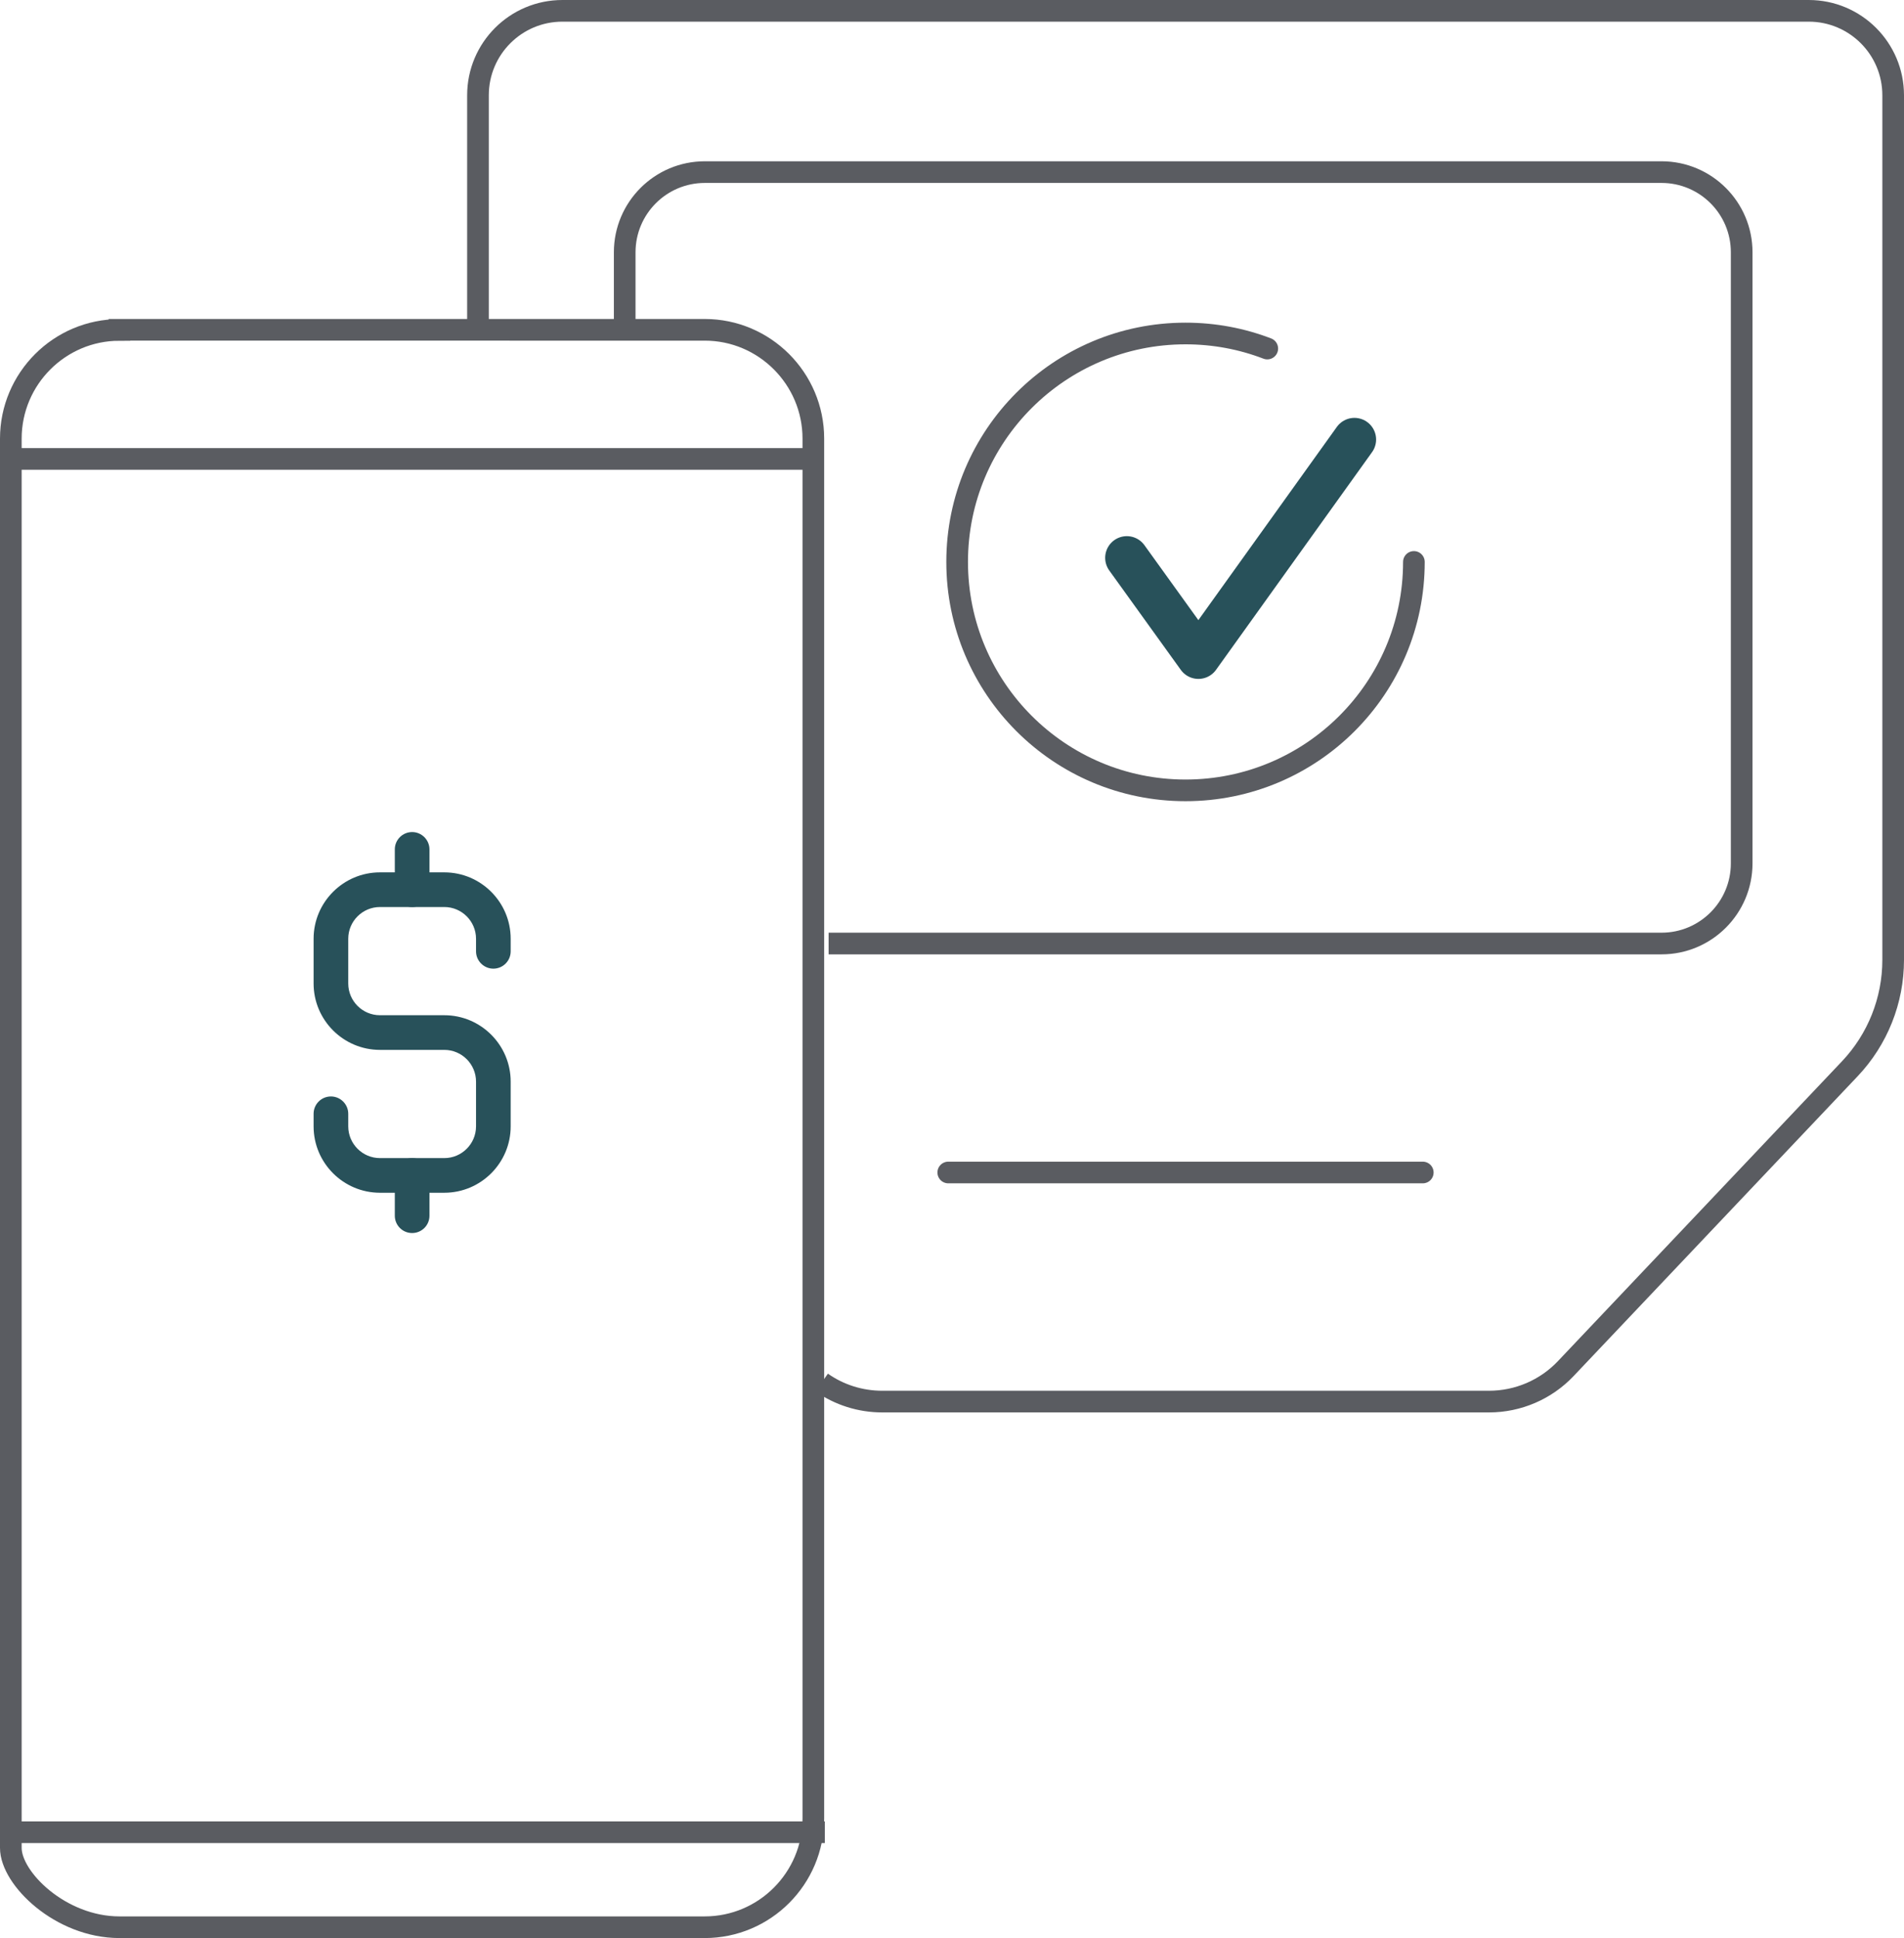
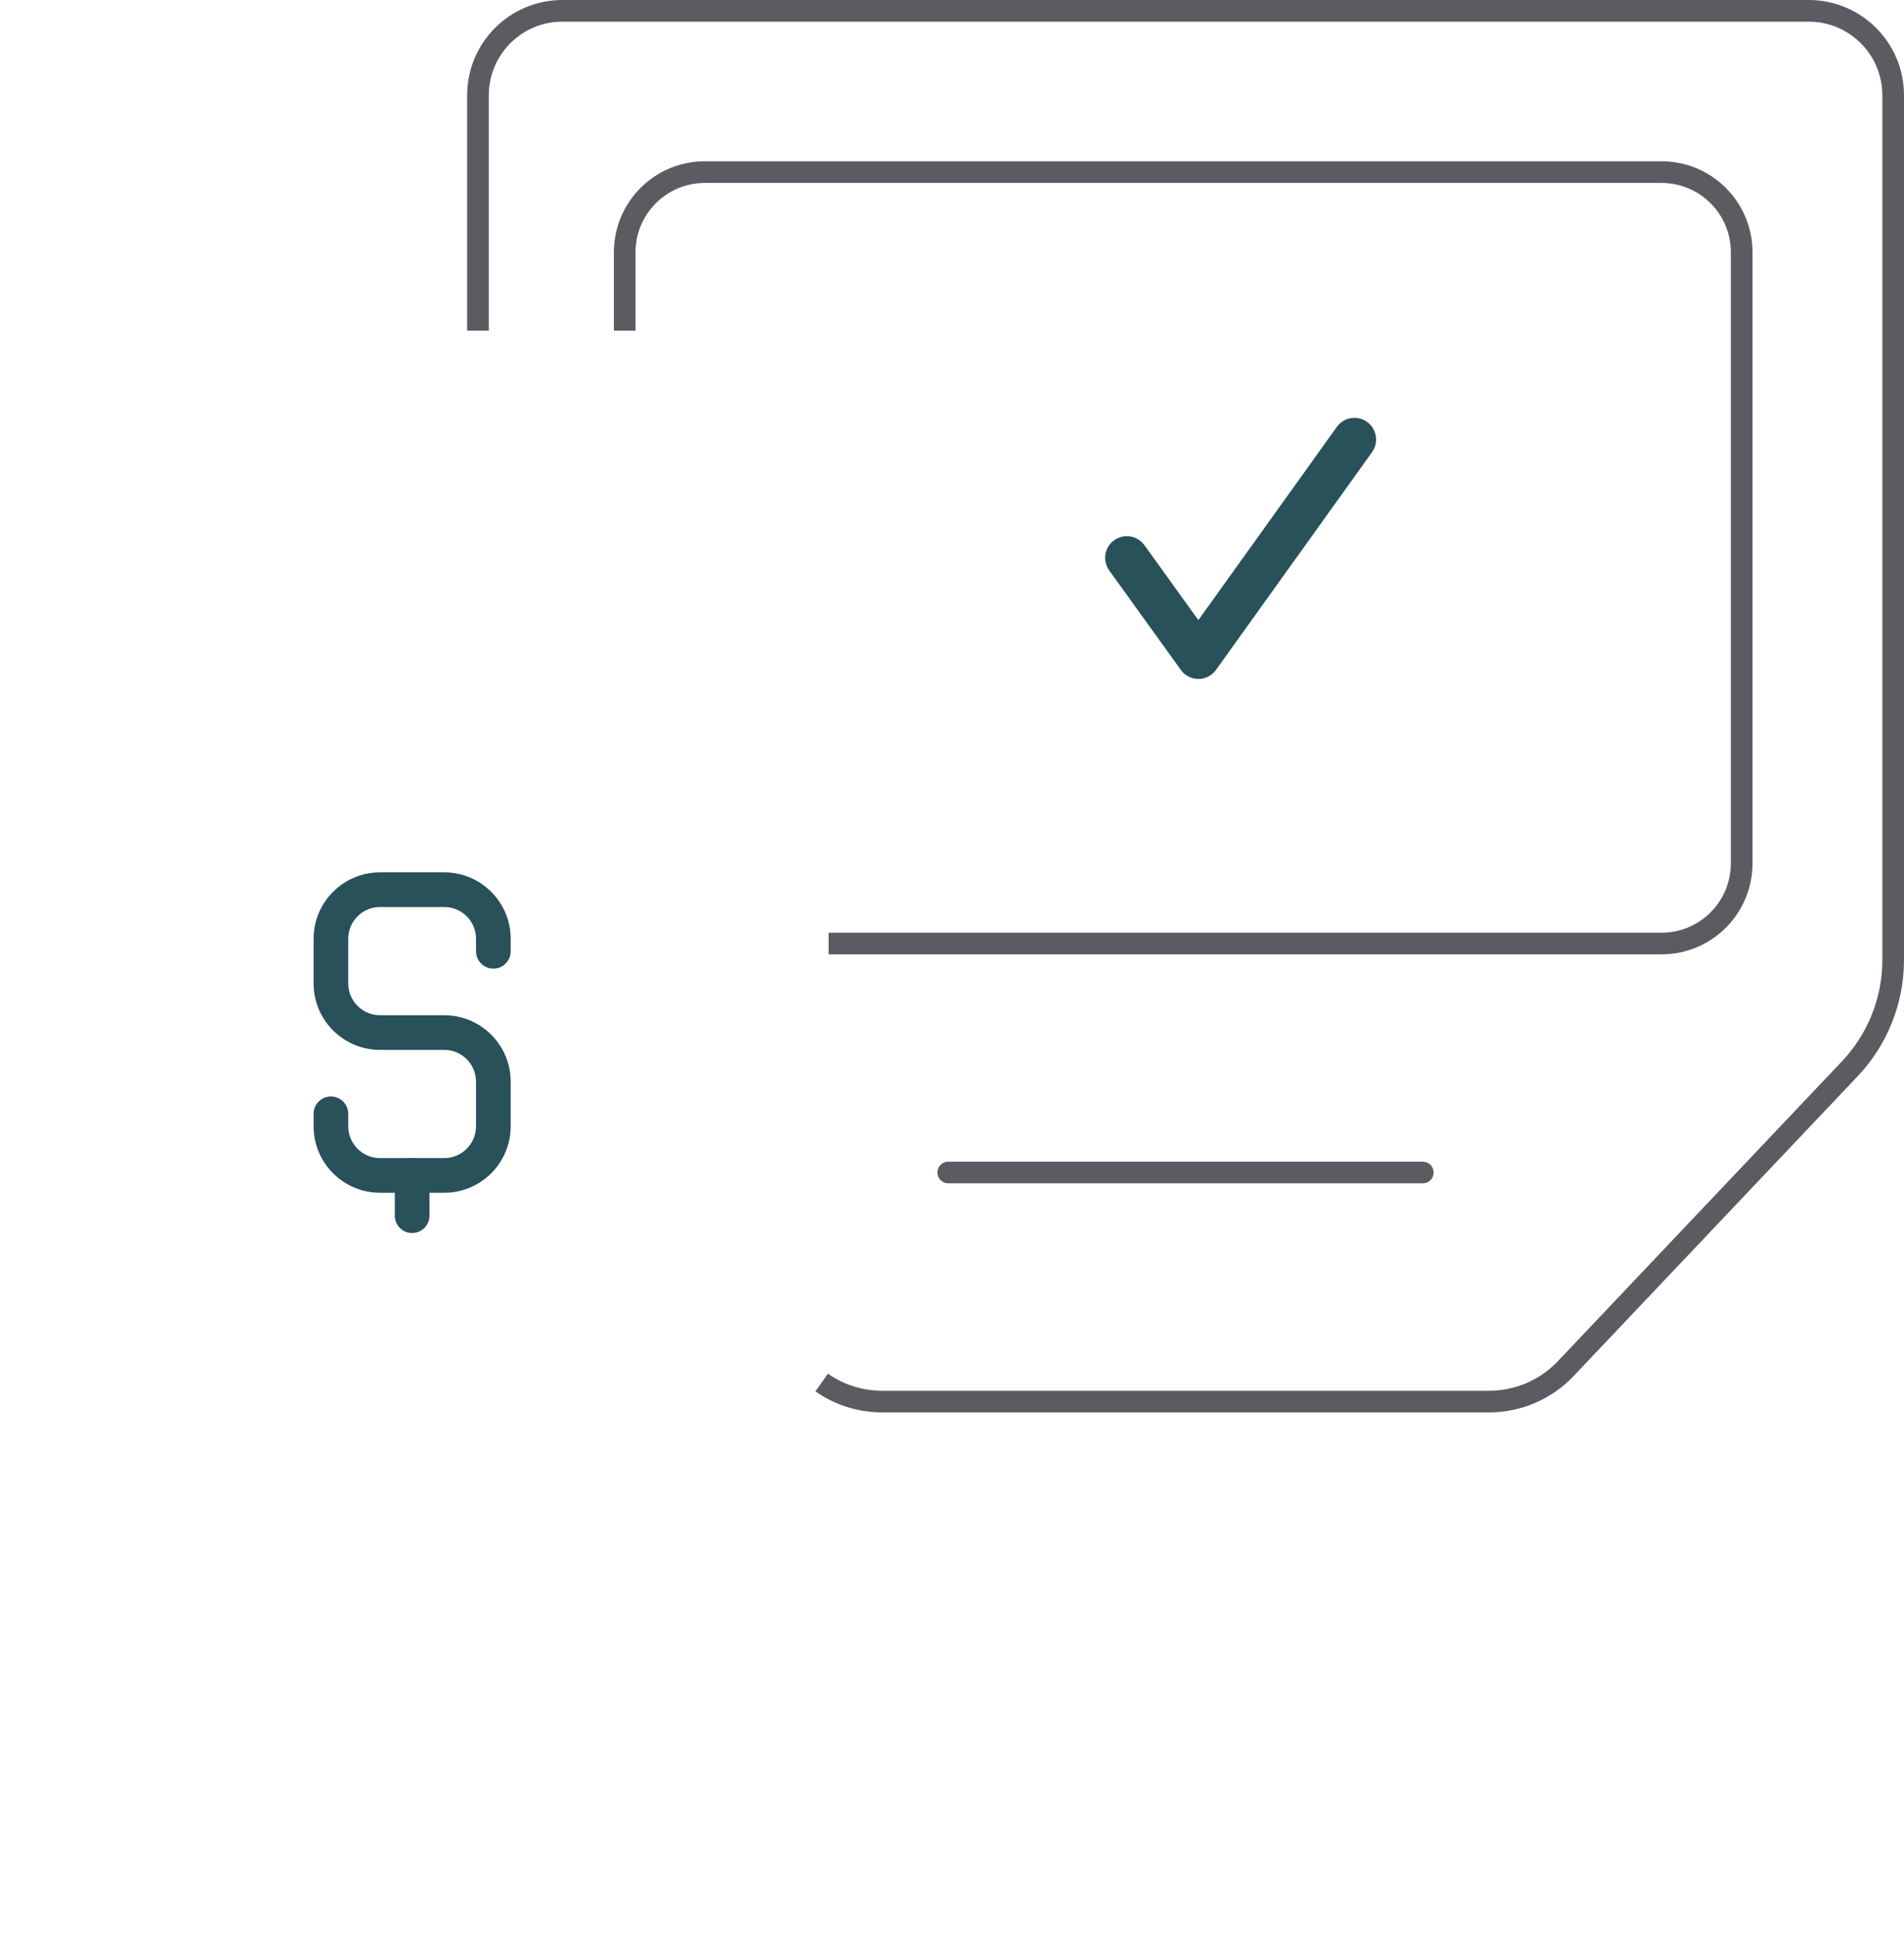
<svg xmlns="http://www.w3.org/2000/svg" id="Layer_2" viewBox="0 0 175.83 178.93">
  <defs>
    <style>.cls-1{fill:#28515a;}.cls-2{stroke:#28515a;stroke-width:4px;}.cls-2,.cls-3,.cls-4,.cls-5{fill:none;}.cls-2,.cls-4,.cls-5{stroke-linecap:round;}.cls-2,.cls-5{stroke-linejoin:round;}.cls-3,.cls-4{stroke-miterlimit:10;}.cls-3,.cls-4,.cls-5{stroke:#5a5c61;stroke-width:2px;}</style>
  </defs>
  <g id="Layer_2-2">
    <g>
      <path class="cls-3" d="M75.88,127.64c1.62,1.14,3.57,1.76,5.59,1.76h56.04c2.68,0,5.24-1.1,7.08-3.04l26.23-27.68c2.58-2.72,4.01-6.32,4.01-10.06V8.8c0-4.31-3.49-7.8-7.8-7.8H51.94c-4.31,0-7.8,3.49-7.8,7.8V30.53" />
-       <path class="cls-3" d="M11.03,30.46c-5.53,0-10.03,4.5-10.03,10.04V170.61c0,2.82,4.59,7.32,10.03,7.32h54.05c5.53,0,10.03-4.5,10.03-10.04V40.49c0-5.53-4.5-10.04-10.03-10.04H11.03Z" />
      <g>
        <path class="cls-1" d="M41.03,110.12h-5.94c-3.38,0-6.13-2.75-6.13-6.13v-1.16c0-.89,.72-1.6,1.6-1.6s1.6,.72,1.6,1.6v1.16c0,1.61,1.31,2.93,2.93,2.93h5.94c1.61,0,2.93-1.31,2.93-2.93v-4.13c0-1.61-1.31-2.93-2.93-2.93h-5.94c-3.38,0-6.13-2.75-6.13-6.13v-4.13c0-3.38,2.75-6.13,6.13-6.13h5.94c3.38,0,6.13,2.75,6.13,6.13v1.16c0,.89-.72,1.6-1.6,1.6s-1.6-.72-1.6-1.6v-1.16c0-1.61-1.31-2.93-2.93-2.93h-5.94c-1.61,0-2.93,1.31-2.93,2.93v4.13c0,1.61,1.31,2.93,2.93,2.93h5.94c3.38,0,6.13,2.75,6.13,6.13v4.13c0,3.38-2.75,6.13-6.13,6.13Z" />
-         <path class="cls-1" d="M38.06,83.74c-.89,0-1.6-.72-1.6-1.6v-3.72c0-.89,.72-1.6,1.6-1.6s1.6,.72,1.6,1.6v3.72c0,.89-.72,1.6-1.6,1.6Z" />
        <path class="cls-1" d="M38.06,113.84c-.89,0-1.6-.72-1.6-1.6v-3.72c0-.89,.72-1.6,1.6-1.6s1.6,.72,1.6,1.6v3.72c0,.89-.72,1.6-1.6,1.6Z" />
      </g>
      <path class="cls-3" d="M57.69,30.53v-7.24c0-4.08,3.31-7.4,7.4-7.4h88.35c4.08,0,7.4,3.31,7.4,7.4v56.42c0,4.08-3.31,7.4-7.4,7.4H76.52" />
      <line class="cls-4" x1="87.57" y1="108.25" x2="131.39" y2="108.25" />
-       <path class="cls-5" d="M130.57,51.88c0,11.65-9.44,21.09-21.09,21.09s-21.09-9.44-21.09-21.09,9.44-21.09,21.09-21.09c2.66,0,5.21,.49,7.55,1.39" />
      <polyline class="cls-2" points="104.06 51.5 110.67 60.68 125.08 40.58" />
-       <line class="cls-3" x1="1" y1="42.37" x2="75.12" y2="42.37" />
-       <line class="cls-3" x1="1" y1="169.16" x2="76.17" y2="169.16" />
    </g>
  </g>
</svg>